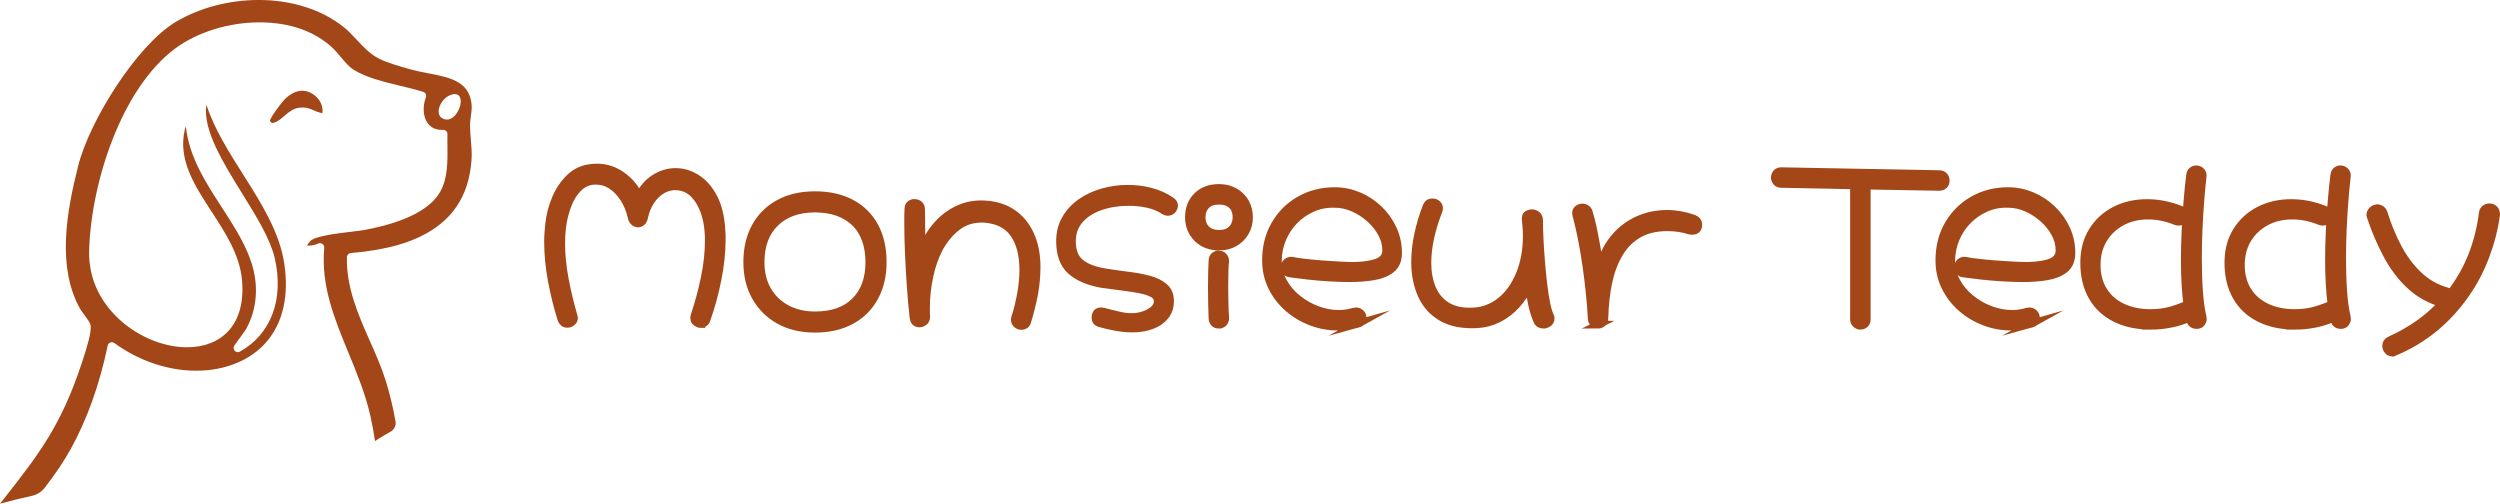
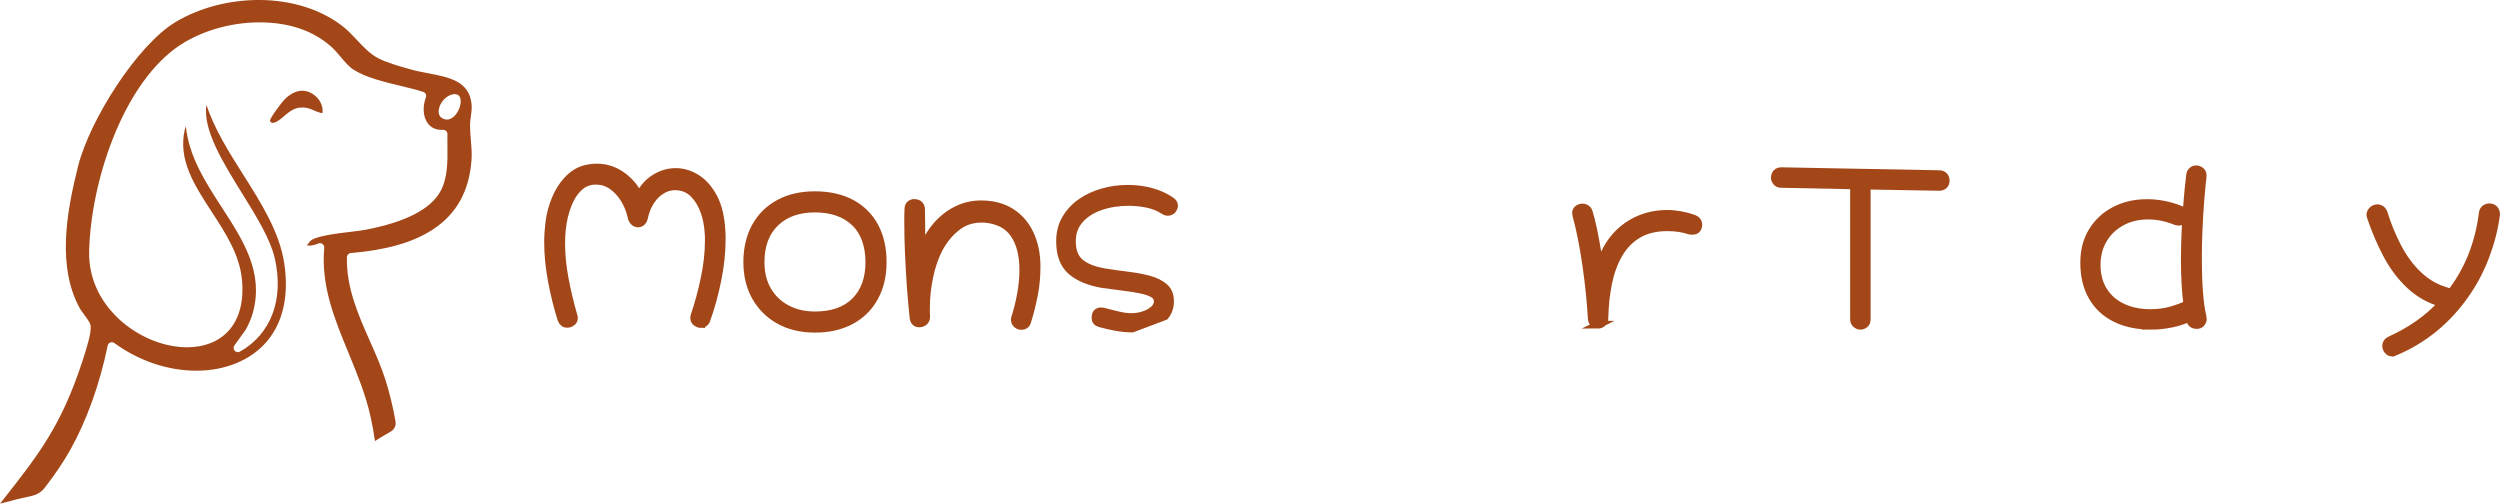
<svg xmlns="http://www.w3.org/2000/svg" viewBox="0 0 1295.02 260.93" id="Calque_1">
  <defs>
    <style>.cls-1,.cls-2{fill:#a44718;}.cls-2{stroke:#a44718;stroke-miterlimit:10;stroke-width:4px;}</style>
  </defs>
  <path d="M163.81,50.12c2.24,2.05,3.74,5.46,3.19,8.54-4.94-.95-6.46-3.57-12.04-2.86s-8.9,6.59-12.85,7.7c-1.33.37-1.38.27-2.25-.81-.32-1.28,6.05-9.63,7.35-10.97,4.85-4.99,10.95-6.79,16.6-1.6Z" class="cls-1" />
  <path d="M243.92,72.47c-.2-2.29-.41-4.65-.44-7.04-.03-1.77.21-3.49.44-5.16.3-2.15.57-4.17.35-6.37-1.19-11.88-11.59-13.87-22.6-15.98-2.96-.57-6.01-1.15-8.81-1.94l-1.13-.32c-5.01-1.41-11.25-3.16-15.69-5.43-4.31-2.21-7.88-6.02-11.34-9.71-2.28-2.43-4.43-4.72-6.74-6.56-11.34-9.01-26.93-13.97-43.88-13.97-15.4,0-30.66,4.02-42.96,11.32-20.13,11.95-44.67,51.03-50.64,74.65-6.19,24.51-10.93,52.45.92,73.87.36.64,1.26,1.87,2.13,3.06,2.26,3.08,3.2,4.46,3.39,5.64.55,3.4-1.77,11.11-4.35,18.93l-.14.42c-10.8,32.77-22.59,47.79-40.45,70.52-.65.83-1.31,1.66-1.97,2.51,5.47-1.5,11.02-2.86,16.54-4.07,2.63-.58,4.99-2.07,6.64-4.2,5.68-7.36,9.93-13.7,13.39-19.93,8.48-15.28,15.12-33.85,19.2-53.68.15-.73.66-1.34,1.36-1.61.26-.1.52-.15.79-.15.46,0,.92.14,1.3.42,12.63,9.24,27.73,14.34,42.5,14.34s28.06-5.32,36.36-14.98c8.53-9.92,11.69-23.99,9.15-40.69-2.47-16.24-12.01-31.29-21.22-45.84-7.33-11.57-14.88-23.49-19.11-36.22-1.91,12.92,8.49,29.71,18.56,45.97,7.49,12.08,14.55,23.5,16.86,33.51,4.87,21.2-1.87,39.27-18.03,48.36-.34.19-.71.28-1.08.28-.61,0-1.21-.25-1.64-.73-.69-.77-.75-1.92-.15-2.75l5.9-8.2c1.73-3.19,2.89-5.96,3.65-8.71,5.75-20.91-4.85-37.27-16.07-54.59-8.41-12.99-17.09-26.39-18.63-42.08-.2.5-.39,1.09-.55,1.75-3.61,15.65,4.92,28.75,13.94,42.62,7.05,10.83,14.34,22.03,15.63,34.78,1.15,11.29-1.21,20.54-6.82,26.75-5.1,5.65-12.58,8.63-21.62,8.63h0c-13.01,0-27.25-6.32-37.17-16.5-6.39-6.56-13.93-17.7-13.51-33.48.94-35.48,16.87-84.26,44.55-104.77,11.45-8.49,27.77-13.56,43.63-13.56s28.5,4.61,37.63,12.98c1.64,1.51,3.13,3.28,4.57,5,2.17,2.59,4.23,5.05,6.73,6.62,6.35,3.98,15.39,6.17,24.14,8.28,4.22,1.02,8.2,1.98,11.79,3.12.58.18,1.05.6,1.32,1.14.26.55.29,1.17.07,1.74-1.79,4.69-1.47,9.86.82,13.18,1.66,2.41,4.16,3.63,7.45,3.63.2,0,.4,0,.61-.01.03,0,.07,0,.1,0,.58,0,1.13.23,1.55.63.44.43.67,1.02.65,1.63-.06,1.98-.04,4.05-.01,6.25.09,7.68.19,16.39-3.61,23.31-5.13,9.32-18.29,16.05-39.12,19.99-1.81.34-4.38.65-7.35,1-6.92.82-18.5,2.19-20.96,4.8-1.08,1.15-1.51,1.88-1.67,2.27.22.05.55.1,1.02.1,1.41,0,3.24-.42,4.79-1.1.28-.12.58-.19.88-.19.45,0,.9.14,1.28.41.63.45.98,1.21.91,1.98-1.74,19.68,5.25,36.67,12.66,54.65,4.3,10.44,8.74,21.24,11.28,32.56.94,4.17,1.73,8.51,2.36,12.91.53-.33,1.05-.67,1.58-1,2.05-1.29,4.2-2.57,6.57-3.91,1.86-1.05,2.86-3.17,2.48-5.29-1.28-7.3-2.99-14.39-5.08-21.07-2.19-7.01-5.26-13.94-8.24-20.65-5.99-13.51-12.18-27.47-11.87-43.31.02-1.13.89-2.06,2.02-2.15,18.33-1.54,32.18-5.49,42.33-12.09,12.41-8.07,19.02-19.89,20.21-36.13.26-3.54-.05-7.02-.34-10.37ZM230.77,61.87c-6.91-1.25-2.68-11.69,3.67-12.98,8.16-1.67,3.15,14.21-3.67,12.98Z" class="cls-1" />
  <path d="M362.98,167.87c-.51,0-.88-.07-1.1-.22-1.54-.59-2.31-1.58-2.31-2.97,0-.15.02-.33.05-.55.04-.22.09-.44.17-.66,2.13-6.31,3.89-12.83,5.28-19.58,1.39-6.75,2.09-13.13,2.09-19.14v-1.98c0-.66-.04-1.28-.11-1.87-.22-4.18-.97-8.03-2.25-11.55-1.28-3.52-3.04-6.43-5.28-8.75-2.24-2.31-4.97-3.65-8.19-4.01-2.93-.29-5.63.26-8.09,1.65-2.46,1.39-4.51,3.36-6.16,5.89-1.65,2.53-2.81,5.41-3.47,8.63-.22,1.03-.64,1.8-1.26,2.31-.62.51-1.26.73-1.92.66-.81,0-1.52-.33-2.15-.99-.62-.66-1.01-1.47-1.15-2.42-.81-3.52-2.11-6.69-3.91-9.51-1.8-2.82-3.92-5.06-6.38-6.71-2.46-1.65-5.19-2.47-8.2-2.47-3.52,0-6.51,1.21-8.96,3.63-2.46,2.42-4.38,5.52-5.78,9.29-1.39,3.78-2.31,7.68-2.75,11.71-.15,1.25-.26,2.51-.33,3.79-.07,1.28-.11,2.62-.11,4.01,0,5.79.6,11.92,1.81,18.37,1.21,6.45,2.73,12.83,4.57,19.14.07.22.13.42.17.6.04.18.05.35.05.5,0,.81-.26,1.47-.77,1.98-.51.51-1.06.84-1.65.99-.15.07-.33.11-.55.11h-.55c-1.39,0-2.38-.77-2.97-2.31-2.05-6.53-3.72-13.26-5.01-20.19-1.28-6.93-1.92-13.58-1.92-19.96,0-1.61.06-3.19.17-4.73.11-1.54.24-3.01.38-4.4.51-4.69,1.67-9.15,3.47-13.37,1.8-4.22,4.18-7.75,7.15-10.62,2.97-2.86,6.4-4.55,10.29-5.06,1.25-.22,2.49-.33,3.74-.33,4.77,0,9.11,1.39,13.04,4.18,3.92,2.79,6.91,6.34,8.96,10.67,1.91-4.03,4.58-7.13,8.03-9.29,3.45-2.16,7.08-3.25,10.89-3.25s7.35,1.08,10.83,3.25c3.48,2.16,6.42,5.5,8.8,10.01,2.38,4.51,3.76,10.36,4.12,17.55.07.66.11,1.34.11,2.03v2.15c0,6.53-.73,13.46-2.2,20.79-1.47,7.33-3.37,14.26-5.72,20.79-.22.73-.62,1.28-1.21,1.65-.59.37-1.17.55-1.76.55Z" class="cls-2" />
  <path d="M422.16,170.29c-7.11,0-13.29-1.47-18.54-4.4-5.24-2.93-9.31-6.99-12.21-12.16-2.9-5.17-4.34-11.17-4.34-17.98s1.43-13.15,4.29-18.32c2.86-5.17,6.91-9.18,12.15-12.04,5.24-2.86,11.46-4.29,18.65-4.29s13.62,1.41,18.87,4.24c5.24,2.82,9.26,6.82,12.04,11.99,2.79,5.17,4.18,11.31,4.18,18.42s-1.43,13.05-4.29,18.26c-2.86,5.21-6.91,9.22-12.16,12.04-5.24,2.82-11.46,4.24-18.64,4.24ZM422.16,163.36c9.02,0,15.97-2.46,20.84-7.37,4.88-4.91,7.32-11.66,7.32-20.24s-2.53-15.8-7.59-20.57c-5.06-4.77-11.92-7.15-20.57-7.15s-15.51,2.46-20.57,7.37c-5.06,4.91-7.59,11.7-7.59,20.35,0,5.72,1.21,10.63,3.63,14.74,2.42,4.11,5.76,7.28,10.01,9.52,4.25,2.24,9.09,3.35,14.52,3.35Z" class="cls-2" />
  <path d="M529.19,168.86c-.95,0-1.78-.31-2.47-.93-.7-.62-1.05-1.41-1.05-2.37,0-.29.07-.66.22-1.1,1.25-3.89,2.25-7.98,3.02-12.27.77-4.29,1.16-8.42,1.16-12.38,0-7.85-1.63-14.1-4.89-18.75-3.26-4.66-8.42-7.24-15.46-7.75-5.28-.22-9.83,1.1-13.64,3.96-3.81,2.86-7,6.64-9.57,11.33-2.27,4.33-3.98,9.24-5.12,14.74-1.14,5.5-1.71,10.85-1.71,16.06v2.25c0,.77.04,1.52.11,2.26,0,1.32-.39,2.25-1.16,2.8-.77.55-1.56.83-2.37.83-1.83,0-2.86-1.06-3.08-3.19-.51-4.62-.97-9.77-1.38-15.46-.4-5.68-.73-11.4-.99-17.16-.26-5.76-.38-11.05-.38-15.89v-3.96c0-1.25.04-2.42.11-3.52,0-1.25.38-2.13,1.16-2.64.77-.51,1.52-.7,2.25-.55.88,0,1.63.29,2.25.88.62.59.93,1.39.93,2.42.07,2.86.11,5.35.11,7.48s.02,4.33.05,6.6c.04,2.27.06,5.17.06,8.69,1.54-4.99,3.83-9.39,6.88-13.2,3.04-3.81,6.62-6.8,10.72-8.96,4.11-2.16,8.51-3.25,13.2-3.25,6.09,0,11.27,1.36,15.56,4.07,4.29,2.71,7.57,6.51,9.85,11.39,2.27,4.88,3.41,10.5,3.41,16.88,0,4.91-.44,9.68-1.32,14.3s-2.05,9.31-3.52,14.08c-.22.81-.6,1.39-1.15,1.76-.55.37-1.16.55-1.82.55Z" class="cls-2" />
-   <path d="M586.61,170.18c-2.71,0-5.5-.26-8.36-.77-2.86-.51-5.72-1.17-8.58-1.98-1.47-.44-2.2-1.36-2.2-2.75,0-2.27.95-3.41,2.86-3.41.44,0,.81.04,1.1.11,3.59.95,6.47,1.67,8.63,2.14,2.16.48,4.16.71,6,.71,2.27,0,4.44-.35,6.49-1.04,2.05-.7,3.76-1.65,5.12-2.86,1.36-1.21,2.04-2.62,2.04-4.24s-.81-2.99-2.42-3.91c-1.61-.92-3.78-1.65-6.49-2.2-2.71-.55-5.78-1.03-9.19-1.43-3.41-.4-6.91-.86-10.5-1.38-7.11-1.25-12.56-3.54-16.33-6.88-3.78-3.34-5.67-8.45-5.67-15.34,0-4.33.97-8.18,2.92-11.55,1.94-3.37,4.57-6.21,7.87-8.53,3.3-2.31,7.06-4.07,11.28-5.28,4.22-1.21,8.6-1.81,13.14-1.81,4.03,0,7.99.51,11.88,1.54,3.89,1.03,7.37,2.6,10.45,4.73,1.03.73,1.54,1.54,1.54,2.42,0,.66-.22,1.32-.66,1.98-.37.51-.79.86-1.26,1.04-.48.18-.94.28-1.38.28-.59,0-1.17-.18-1.76-.55-2.49-1.69-5.35-2.88-8.58-3.57-3.23-.7-6.53-1.04-9.9-1.04-5.28,0-10.16.77-14.63,2.31-4.47,1.54-8.05,3.83-10.73,6.88-2.68,3.04-4.01,6.76-4.01,11.17,0,4.99,1.41,8.67,4.24,11.05,2.82,2.38,7.02,4.05,12.59,5,4.03.66,8.05,1.23,12.04,1.71,4,.48,7.65,1.16,10.95,2.04s5.96,2.18,7.97,3.91c2.02,1.72,3.03,4.16,3.03,7.31s-.88,5.68-2.64,7.81c-1.76,2.13-4.12,3.72-7.09,4.79-2.97,1.06-6.21,1.59-9.74,1.59Z" class="cls-2" />
-   <path d="M631.49,127.72c-4.69,0-8.47-1.47-11.33-4.4-2.86-2.93-4.29-6.53-4.29-10.78,0-4.55,1.43-8.21,4.29-11,2.86-2.79,6.64-4.18,11.33-4.18,3.08,0,5.79.68,8.14,2.04,2.35,1.36,4.16,3.17,5.45,5.45,1.28,2.27,1.92,4.84,1.92,7.7s-.66,5.43-1.98,7.7c-1.32,2.27-3.15,4.09-5.5,5.45-2.35,1.36-5.02,2.04-8.03,2.04ZM631.49,121.12c2.93,0,5.17-.81,6.71-2.42,1.54-1.61,2.31-3.67,2.31-6.16,0-2.71-.81-4.82-2.42-6.33-1.61-1.5-3.81-2.25-6.6-2.25-2.93,0-5.17.79-6.71,2.37-1.54,1.58-2.31,3.65-2.31,6.21s.81,4.73,2.42,6.27c1.61,1.54,3.81,2.31,6.6,2.31ZM631.49,168.2c-1.17,0-2.02-.31-2.53-.94-.51-.62-.81-1.34-.88-2.14-.22-5.43-.33-11-.33-16.72,0-4.84.11-9.35.33-13.53.07-1.17.5-2,1.26-2.48.77-.48,1.52-.64,2.25-.5.88,0,1.61.33,2.2.99.59.66.88,1.5.88,2.53-.15.73-.26,2.31-.33,4.73-.07,2.42-.11,5.1-.11,8.03,0,2.35.02,4.67.06,6.99.04,2.31.09,4.31.17,6,.07,1.69.15,2.82.22,3.41,0,1.25-.33,2.16-.99,2.75-.66.59-1.39.88-2.2.88Z" class="cls-2" />
-   <path d="M703.65,167.65c-1.76.51-3.52.9-5.28,1.16-1.76.26-3.56.38-5.39.38-4.77,0-9.37-.84-13.8-2.53-4.44-1.69-8.42-4.07-11.94-7.15-3.52-3.08-6.31-6.71-8.36-10.89-2.05-4.18-3.08-8.76-3.08-13.75,0-6.97,1.56-13.15,4.67-18.54,3.12-5.39,7.37-9.62,12.76-12.71s11.46-4.62,18.21-4.62c4.25,0,8.34.83,12.26,2.47,3.92,1.65,7.43,3.94,10.5,6.88,3.08,2.93,5.52,6.34,7.32,10.23,1.8,3.89,2.7,8.03,2.7,12.43,0,3.67-1.14,6.44-3.41,8.31-2.27,1.87-5.32,3.13-9.13,3.79-3.81.66-7.99.99-12.54.99-3.08,0-6.51-.11-10.29-.33-3.78-.22-7.48-.53-11.11-.93-3.63-.4-6.76-.79-9.4-1.16-1.03-.15-1.76-.53-2.2-1.15-.44-.62-.66-1.3-.66-2.04,0-1.03.35-1.89,1.04-2.58.7-.7,1.63-.97,2.8-.83,1.32.29,3.37.6,6.16.93,2.79.33,5.85.62,9.19.88,3.34.26,6.53.46,9.57.61,3.04.15,5.52.22,7.42.22,5.43-.15,9.52-.83,12.27-2.04s4.12-3.21,4.12-5.99c0-3.01-.77-5.94-2.31-8.8-1.54-2.86-3.61-5.44-6.21-7.75-2.6-2.31-5.46-4.14-8.58-5.5-3.12-1.36-6.29-2.04-9.51-2.04-4.11-.15-7.96.57-11.55,2.15-3.59,1.58-6.73,3.74-9.41,6.49-2.68,2.75-4.77,5.94-6.27,9.57-1.5,3.63-2.26,7.42-2.26,11.39s.92,7.39,2.75,10.72c1.83,3.34,4.29,6.25,7.37,8.75,3.08,2.49,6.49,4.44,10.23,5.83,3.74,1.39,7.52,2.09,11.33,2.09,2.57,0,5.17-.4,7.81-1.21.22-.07.55-.11.99-.11.88,0,1.67.31,2.37.94.7.62,1.04,1.45,1.04,2.47,0,.59-.17,1.17-.5,1.76-.33.59-.9.99-1.71,1.21Z" class="cls-2" />
-   <path d="M799.35,168.2c-.59,0-1.17-.17-1.76-.5-.59-.33-1.03-.86-1.32-1.6-1.17-2.71-2.09-5.68-2.75-8.91-.66-3.23-1.17-6.31-1.54-9.24-1.61,3.67-3.78,6.98-6.49,9.96-2.71,2.97-5.79,5.33-9.24,7.09-3.45,1.76-7.15,2.75-11.11,2.97-7.48.37-13.58-.83-18.31-3.58-4.73-2.75-8.21-6.64-10.45-11.66-2.24-5.02-3.35-10.69-3.35-17,0-4.55.51-9.26,1.54-14.14,1.03-4.88,2.49-9.77,4.4-14.68.51-1.39,1.5-2.09,2.97-2.09,1.03,0,1.87.29,2.53.88.66.59.99,1.32.99,2.2,0,.37-.11.84-.33,1.43-1.83,4.69-3.25,9.31-4.24,13.86-.99,4.55-1.48,8.87-1.48,12.98,0,4.91.81,9.31,2.42,13.2,1.61,3.89,4.14,6.91,7.59,9.08,3.45,2.16,7.92,3.13,13.42,2.92,5.43-.22,10.25-2.02,14.46-5.39,4.22-3.37,7.54-8.01,9.96-13.91,2.42-5.9,3.63-12.63,3.63-20.19,0-1.32-.05-2.68-.17-4.07-.11-1.39-.24-2.79-.38-4.18-.15-1.25.17-2.09.93-2.53.77-.44,1.56-.66,2.37-.66,1.03.07,1.89.42,2.58,1.04.7.62,1.04,1.45,1.04,2.47,0,2.93.09,6.27.28,10.01.18,3.74.44,7.63.77,11.66.33,4.03.72,7.92,1.16,11.66.44,3.74.95,7.06,1.54,9.96.59,2.9,1.25,5.08,1.98,6.54.15.22.22.44.22.66v.66c0,.95-.4,1.71-1.21,2.25-.81.55-1.69.83-2.64.83Z" class="cls-2" />
+   <path d="M586.61,170.18c-2.71,0-5.5-.26-8.36-.77-2.86-.51-5.72-1.17-8.58-1.98-1.47-.44-2.2-1.36-2.2-2.75,0-2.27.95-3.41,2.86-3.41.44,0,.81.04,1.1.11,3.59.95,6.47,1.67,8.63,2.14,2.16.48,4.16.71,6,.71,2.27,0,4.44-.35,6.49-1.04,2.05-.7,3.76-1.65,5.12-2.86,1.36-1.21,2.04-2.62,2.04-4.24s-.81-2.99-2.42-3.91c-1.61-.92-3.78-1.65-6.49-2.2-2.71-.55-5.78-1.03-9.19-1.43-3.41-.4-6.91-.86-10.5-1.38-7.11-1.25-12.56-3.54-16.33-6.88-3.78-3.34-5.67-8.45-5.67-15.34,0-4.33.97-8.18,2.92-11.55,1.94-3.37,4.57-6.21,7.87-8.53,3.3-2.31,7.06-4.07,11.28-5.28,4.22-1.21,8.6-1.81,13.14-1.81,4.03,0,7.99.51,11.88,1.54,3.89,1.03,7.37,2.6,10.45,4.73,1.03.73,1.54,1.54,1.54,2.42,0,.66-.22,1.32-.66,1.98-.37.51-.79.86-1.26,1.04-.48.18-.94.28-1.38.28-.59,0-1.17-.18-1.76-.55-2.49-1.69-5.35-2.88-8.58-3.57-3.23-.7-6.53-1.04-9.9-1.04-5.28,0-10.16.77-14.63,2.31-4.47,1.54-8.05,3.83-10.73,6.88-2.68,3.04-4.01,6.76-4.01,11.17,0,4.99,1.41,8.67,4.24,11.05,2.82,2.38,7.02,4.05,12.59,5,4.03.66,8.05,1.23,12.04,1.71,4,.48,7.65,1.16,10.95,2.04s5.96,2.18,7.97,3.91c2.02,1.72,3.03,4.16,3.03,7.31s-.88,5.68-2.64,7.81Z" class="cls-2" />
  <path d="M827.83,168.2c-.95,0-1.74-.31-2.37-.94s-.93-1.41-.93-2.37c-.22-4.03-.57-8.4-1.05-13.09-.48-4.69-1.06-9.48-1.76-14.35-.7-4.88-1.48-9.53-2.37-13.97-.88-4.44-1.8-8.38-2.75-11.82-.15-.59-.22-.99-.22-1.21,0-.95.35-1.69,1.04-2.2.7-.51,1.45-.77,2.25-.77.73,0,1.41.2,2.04.61.62.4,1.04.97,1.27,1.71.81,2.57,1.58,5.61,2.31,9.13.73,3.52,1.39,7.06,1.98,10.62.59,3.56,1.03,6.69,1.32,9.4,1.39-5.79,3.76-10.8,7.1-15.01,3.34-4.22,7.41-7.46,12.21-9.74,4.8-2.27,10.03-3.41,15.67-3.41,4.62,0,9.28.84,13.97,2.53,1.47.66,2.2,1.65,2.2,2.97,0,2.2-1.06,3.3-3.19,3.3-.51,0-.92-.04-1.21-.11-3.52-1.17-7.37-1.76-11.55-1.76-6.01,0-11.07,1.21-15.18,3.63-4.11,2.42-7.42,5.79-9.96,10.12-2.53,4.33-4.38,9.31-5.56,14.96-1.17,5.65-1.83,11.73-1.98,18.26,0,1.17-.35,2.05-1.04,2.64-.7.59-1.45.88-2.25.88Z" class="cls-2" />
  <path d="M963.68,168.75c-.81,0-1.56-.31-2.25-.94-.7-.62-1.04-1.41-1.04-2.36v-69.41l-37.73-.77c-1.1,0-1.92-.37-2.47-1.1-.55-.73-.83-1.47-.83-2.2.22-2.2,1.36-3.3,3.41-3.3l81.84,1.54c.95,0,1.74.31,2.37.93.62.62.93,1.45.93,2.48,0,.95-.31,1.72-.93,2.31-.62.59-1.45.88-2.47.88l-37.51-.66v69.3c0,1.1-.35,1.92-1.04,2.47-.7.55-1.45.83-2.25.83Z" class="cls-2" />
-   <path d="M1052.45,167.65c-1.76.51-3.52.9-5.28,1.16-1.76.26-3.56.38-5.39.38-4.77,0-9.37-.84-13.8-2.53-4.44-1.69-8.42-4.07-11.94-7.15-3.52-3.08-6.31-6.71-8.36-10.89-2.05-4.18-3.08-8.76-3.08-13.75,0-6.97,1.56-13.15,4.67-18.54,3.12-5.39,7.37-9.62,12.76-12.71s11.46-4.62,18.21-4.62c4.25,0,8.34.83,12.26,2.47,3.92,1.65,7.43,3.94,10.5,6.88,3.08,2.93,5.52,6.34,7.32,10.23,1.8,3.89,2.7,8.03,2.7,12.43,0,3.67-1.14,6.44-3.41,8.31-2.27,1.87-5.32,3.13-9.13,3.79-3.81.66-7.99.99-12.54.99-3.08,0-6.51-.11-10.29-.33-3.78-.22-7.48-.53-11.11-.93-3.63-.4-6.76-.79-9.4-1.16-1.03-.15-1.76-.53-2.2-1.15-.44-.62-.66-1.3-.66-2.04,0-1.03.35-1.89,1.04-2.58.7-.7,1.63-.97,2.8-.83,1.32.29,3.37.6,6.16.93,2.79.33,5.85.62,9.19.88,3.34.26,6.53.46,9.57.61,3.04.15,5.52.22,7.42.22,5.43-.15,9.52-.83,12.27-2.04s4.12-3.21,4.12-5.99c0-3.01-.77-5.94-2.31-8.8-1.54-2.86-3.61-5.44-6.21-7.75-2.6-2.31-5.46-4.14-8.58-5.5-3.12-1.36-6.29-2.04-9.51-2.04-4.11-.15-7.96.57-11.55,2.15-3.59,1.58-6.73,3.74-9.41,6.49-2.68,2.75-4.77,5.94-6.27,9.57-1.5,3.63-2.26,7.42-2.26,11.39s.92,7.39,2.75,10.72c1.83,3.34,4.29,6.25,7.37,8.75,3.08,2.49,6.49,4.44,10.23,5.83,3.74,1.39,7.52,2.09,11.33,2.09,2.57,0,5.17-.4,7.81-1.21.22-.07.55-.11.99-.11.88,0,1.67.31,2.37.94.7.62,1.04,1.45,1.04,2.47,0,.59-.17,1.17-.5,1.76-.33.59-.9.99-1.71,1.21Z" class="cls-2" />
  <path d="M1114.38,168.75c-7.19,0-13.38-1.3-18.59-3.91-5.21-2.6-9.2-6.34-11.99-11.22-2.79-4.88-4.18-10.73-4.18-17.54,0-6.31,1.43-11.77,4.29-16.39,2.86-4.62,6.75-8.19,11.66-10.72,4.91-2.53,10.45-3.79,16.61-3.79s12.36,1.28,18.37,3.85c1.17.51,1.76,1.32,1.76,2.42,0,.51-.18,1.03-.55,1.54-.66,1.25-1.72,1.87-3.19,1.87-.51,0-1.06-.11-1.65-.33-4.69-1.91-9.42-2.86-14.19-2.86-5.21,0-9.83,1.12-13.86,3.35-4.03,2.24-7.17,5.26-9.41,9.08-2.24,3.81-3.36,8.18-3.36,13.09,0,5.21,1.17,9.68,3.52,13.42,2.35,3.74,5.63,6.6,9.84,8.58,4.22,1.98,9.04,2.97,14.46,2.97,3.89,0,7.44-.46,10.67-1.38,3.23-.92,6.05-1.96,8.47-3.13-.44-3.15-.77-6.69-.99-10.62-.22-3.92-.33-8.01-.33-12.26,0-5.06.13-10.19.38-15.4.26-5.21.59-10.27.99-15.18.4-4.91.86-9.42,1.38-13.53.15-1.03.53-1.78,1.16-2.25.62-.48,1.3-.71,2.04-.71.88,0,1.69.33,2.42.99.73.66,1.03,1.58.88,2.75-.44,3.81-.84,8.07-1.21,12.76-.37,4.69-.66,9.59-.88,14.68-.22,5.1-.33,10.14-.33,15.12,0,6.01.18,11.66.55,16.94.37,5.28.99,9.72,1.87,13.31.07.22.11.55.11.99,0,.66-.22,1.3-.66,1.92-.44.62-1.06,1.01-1.87,1.16-2.2.22-3.56-.62-4.07-2.53l-.22-1.32c-2.71,1.39-5.89,2.46-9.52,3.19-3.63.73-7.09,1.1-10.39,1.1Z" class="cls-2" />
-   <path d="M1189.07,168.75c-7.19,0-13.38-1.3-18.59-3.91-5.21-2.6-9.2-6.34-11.99-11.22-2.79-4.88-4.18-10.73-4.18-17.54,0-6.31,1.43-11.77,4.29-16.39,2.86-4.62,6.75-8.19,11.66-10.72,4.91-2.53,10.45-3.79,16.61-3.79s12.36,1.28,18.37,3.85c1.17.51,1.76,1.32,1.76,2.42,0,.51-.18,1.03-.55,1.54-.66,1.25-1.72,1.87-3.19,1.87-.51,0-1.06-.11-1.65-.33-4.69-1.91-9.42-2.86-14.19-2.86-5.21,0-9.83,1.12-13.86,3.35-4.03,2.24-7.17,5.26-9.41,9.08-2.24,3.81-3.36,8.18-3.36,13.09,0,5.21,1.17,9.68,3.52,13.42,2.35,3.74,5.63,6.6,9.84,8.58,4.22,1.98,9.04,2.97,14.46,2.97,3.89,0,7.44-.46,10.67-1.38,3.23-.92,6.05-1.96,8.47-3.13-.44-3.15-.77-6.69-.99-10.62-.22-3.92-.33-8.01-.33-12.26,0-5.06.13-10.19.38-15.4.26-5.21.59-10.27.99-15.18.4-4.91.86-9.42,1.38-13.53.15-1.03.53-1.78,1.16-2.25.62-.48,1.3-.71,2.04-.71.88,0,1.69.33,2.42.99.73.66,1.03,1.58.88,2.75-.44,3.81-.84,8.07-1.21,12.76-.37,4.69-.66,9.59-.88,14.68-.22,5.1-.33,10.14-.33,15.12,0,6.01.18,11.66.55,16.94.37,5.28.99,9.72,1.87,13.31.07.22.11.55.11.99,0,.66-.22,1.3-.66,1.92-.44.62-1.06,1.01-1.87,1.16-2.2.22-3.56-.62-4.07-2.53l-.22-1.32c-2.71,1.39-5.89,2.46-9.52,3.19-3.63.73-7.09,1.1-10.39,1.1Z" class="cls-2" />
  <path d="M1240.44,182.28c-.44.22-.92.33-1.43.33-.81,0-1.5-.37-2.09-1.1-.59-.73-.88-1.47-.88-2.2,0-1.54.81-2.64,2.42-3.3,5.06-2.27,9.84-4.99,14.35-8.14,4.51-3.15,8.6-6.75,12.27-10.78-6.45-1.83-12.03-4.95-16.72-9.35-4.69-4.4-8.67-9.68-11.93-15.84-3.26-6.16-6.07-12.76-8.42-19.8-.29-.81-.18-1.61.33-2.42.51-.81,1.21-1.36,2.09-1.65.44-.15.77-.22.99-.22.66,0,1.3.2,1.92.61.62.4,1.08,1.01,1.38,1.81,1.98,6.38,4.44,12.36,7.37,17.93,2.93,5.57,6.47,10.34,10.62,14.3,4.14,3.96,8.96,6.75,14.46,8.36.88.22,1.58.66,2.09,1.32,4.77-6.16,8.52-12.72,11.27-19.69,2.75-6.97,4.6-14.34,5.56-22.11.15-1.03.57-1.78,1.26-2.25.7-.48,1.41-.71,2.15-.71,1.1,0,1.96.35,2.58,1.04.62.7.93,1.59.93,2.69-.95,7.19-2.77,14.34-5.45,21.45-2.68,7.11-6.07,13.6-10.17,19.47-4.69,6.82-10.14,12.78-16.33,17.88-6.2,5.1-13.07,9.22-20.62,12.38Z" class="cls-2" />
</svg>